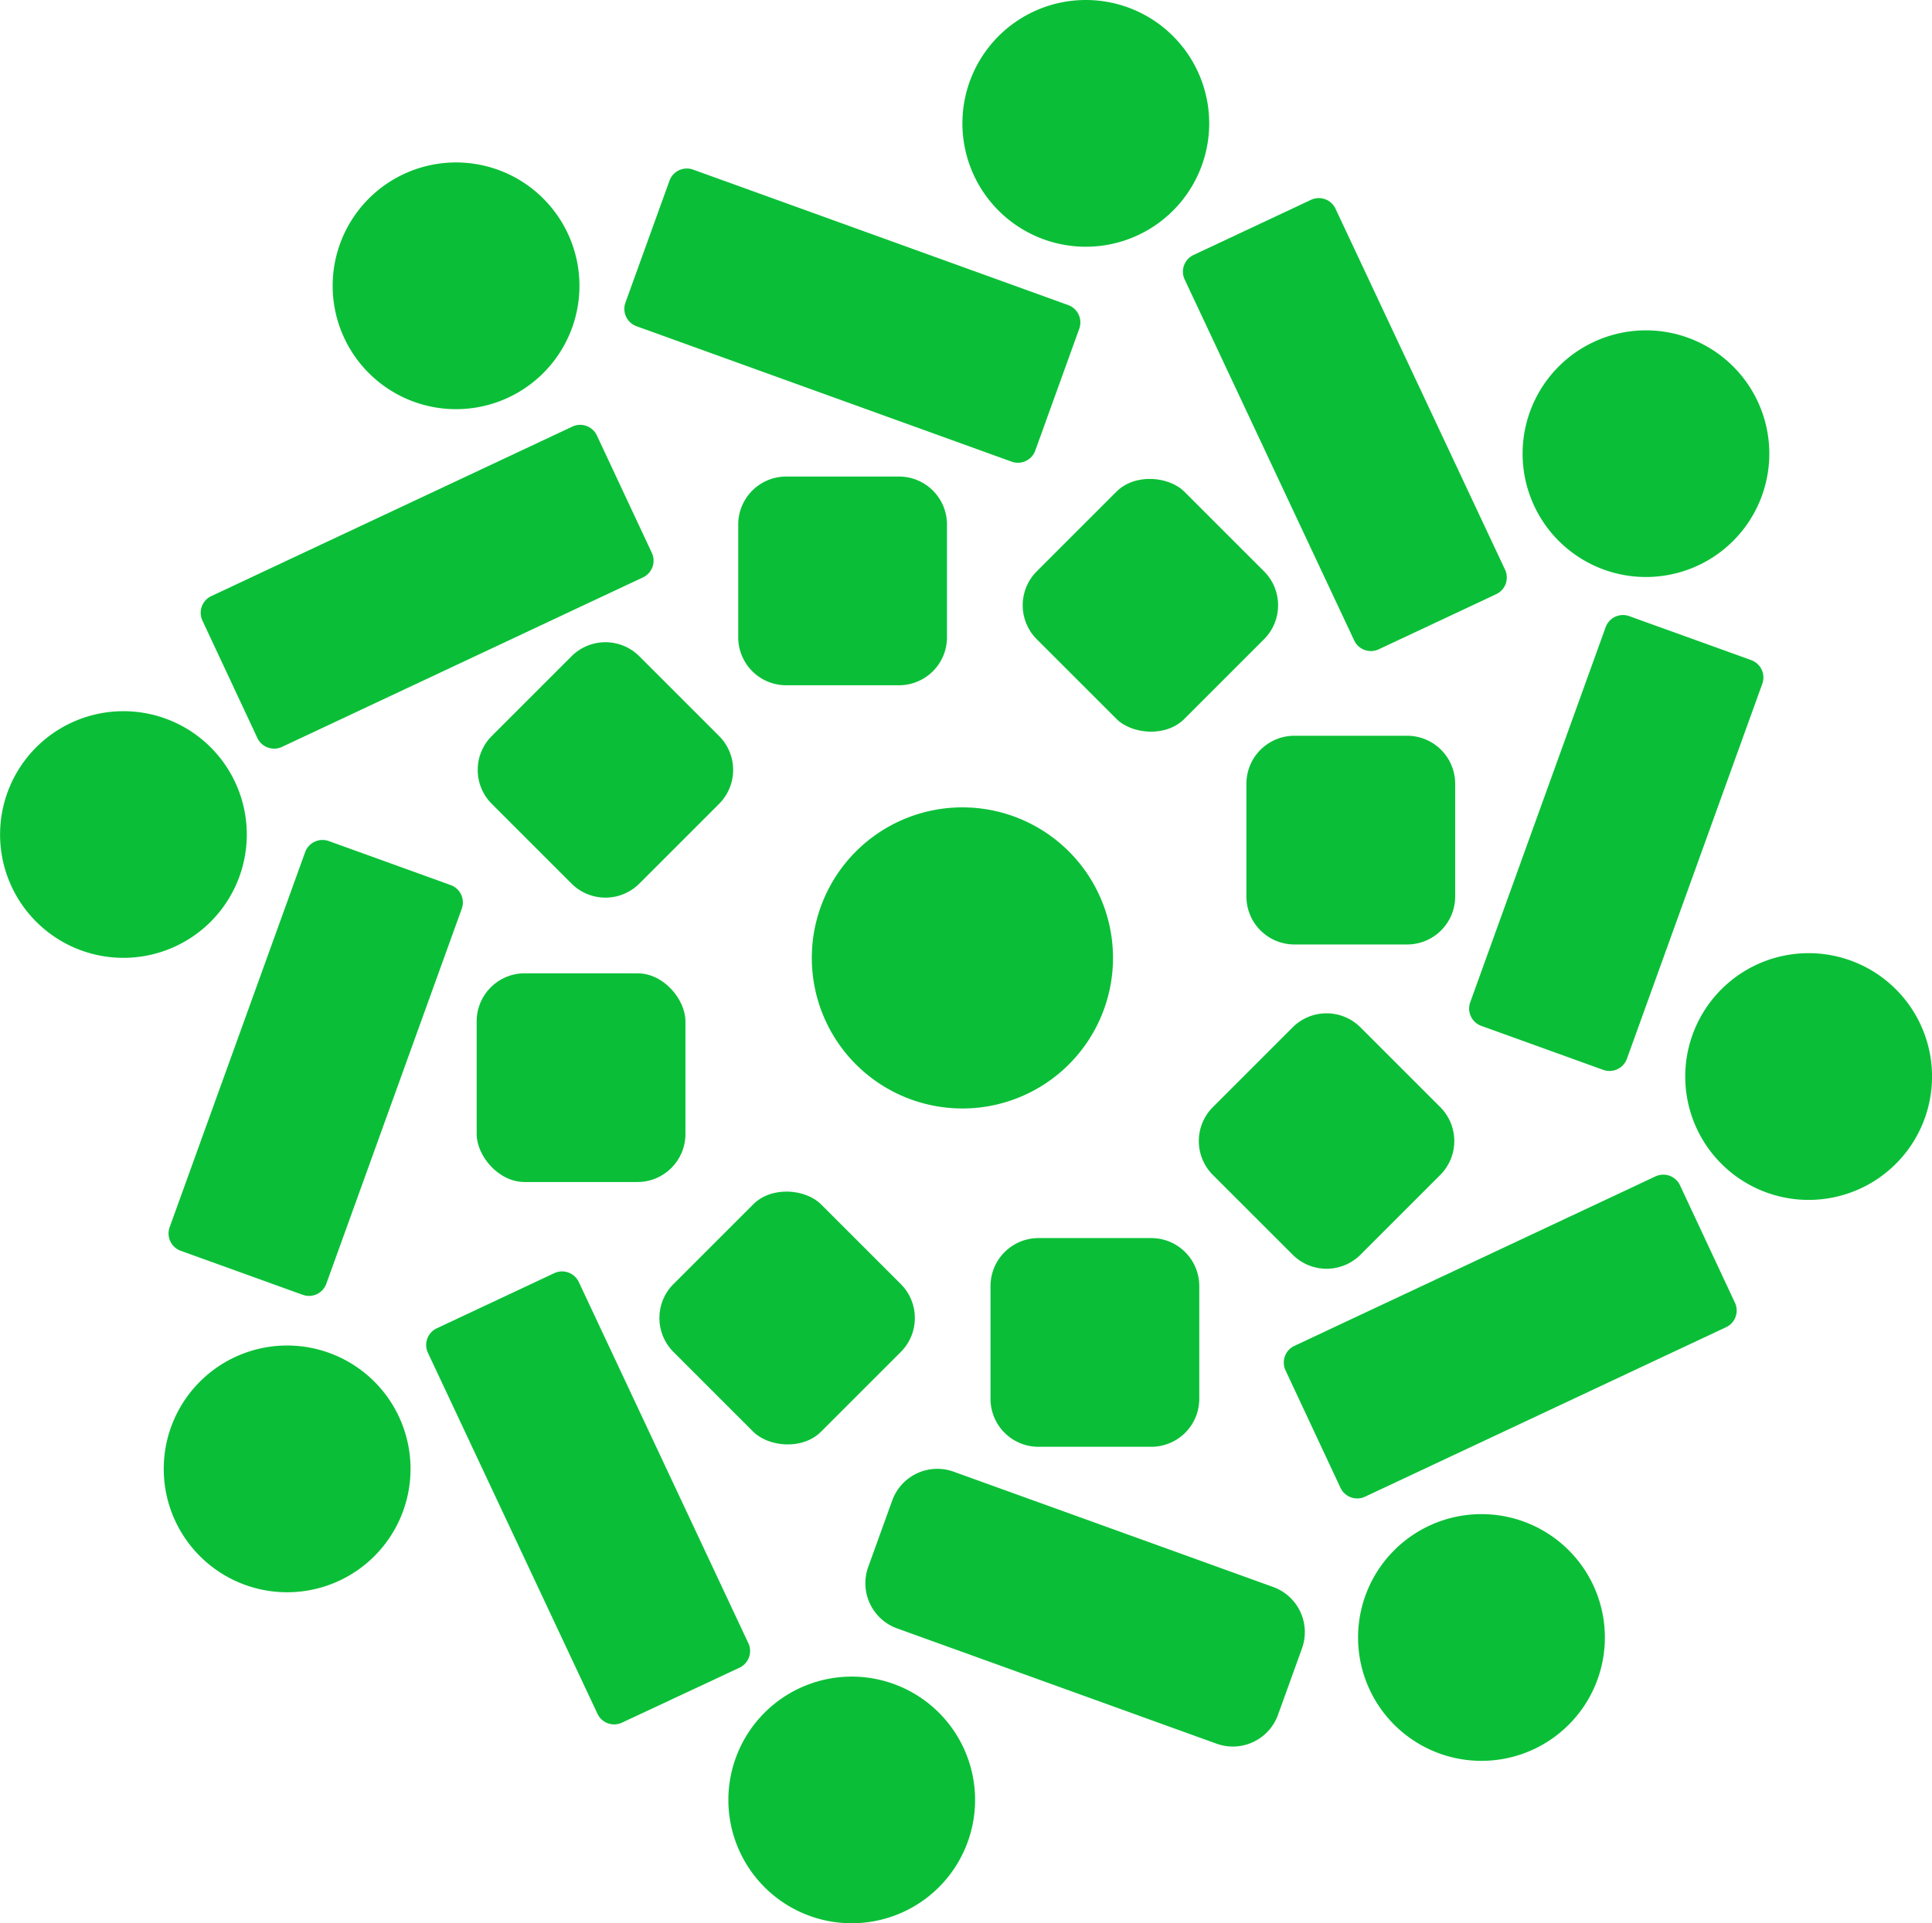
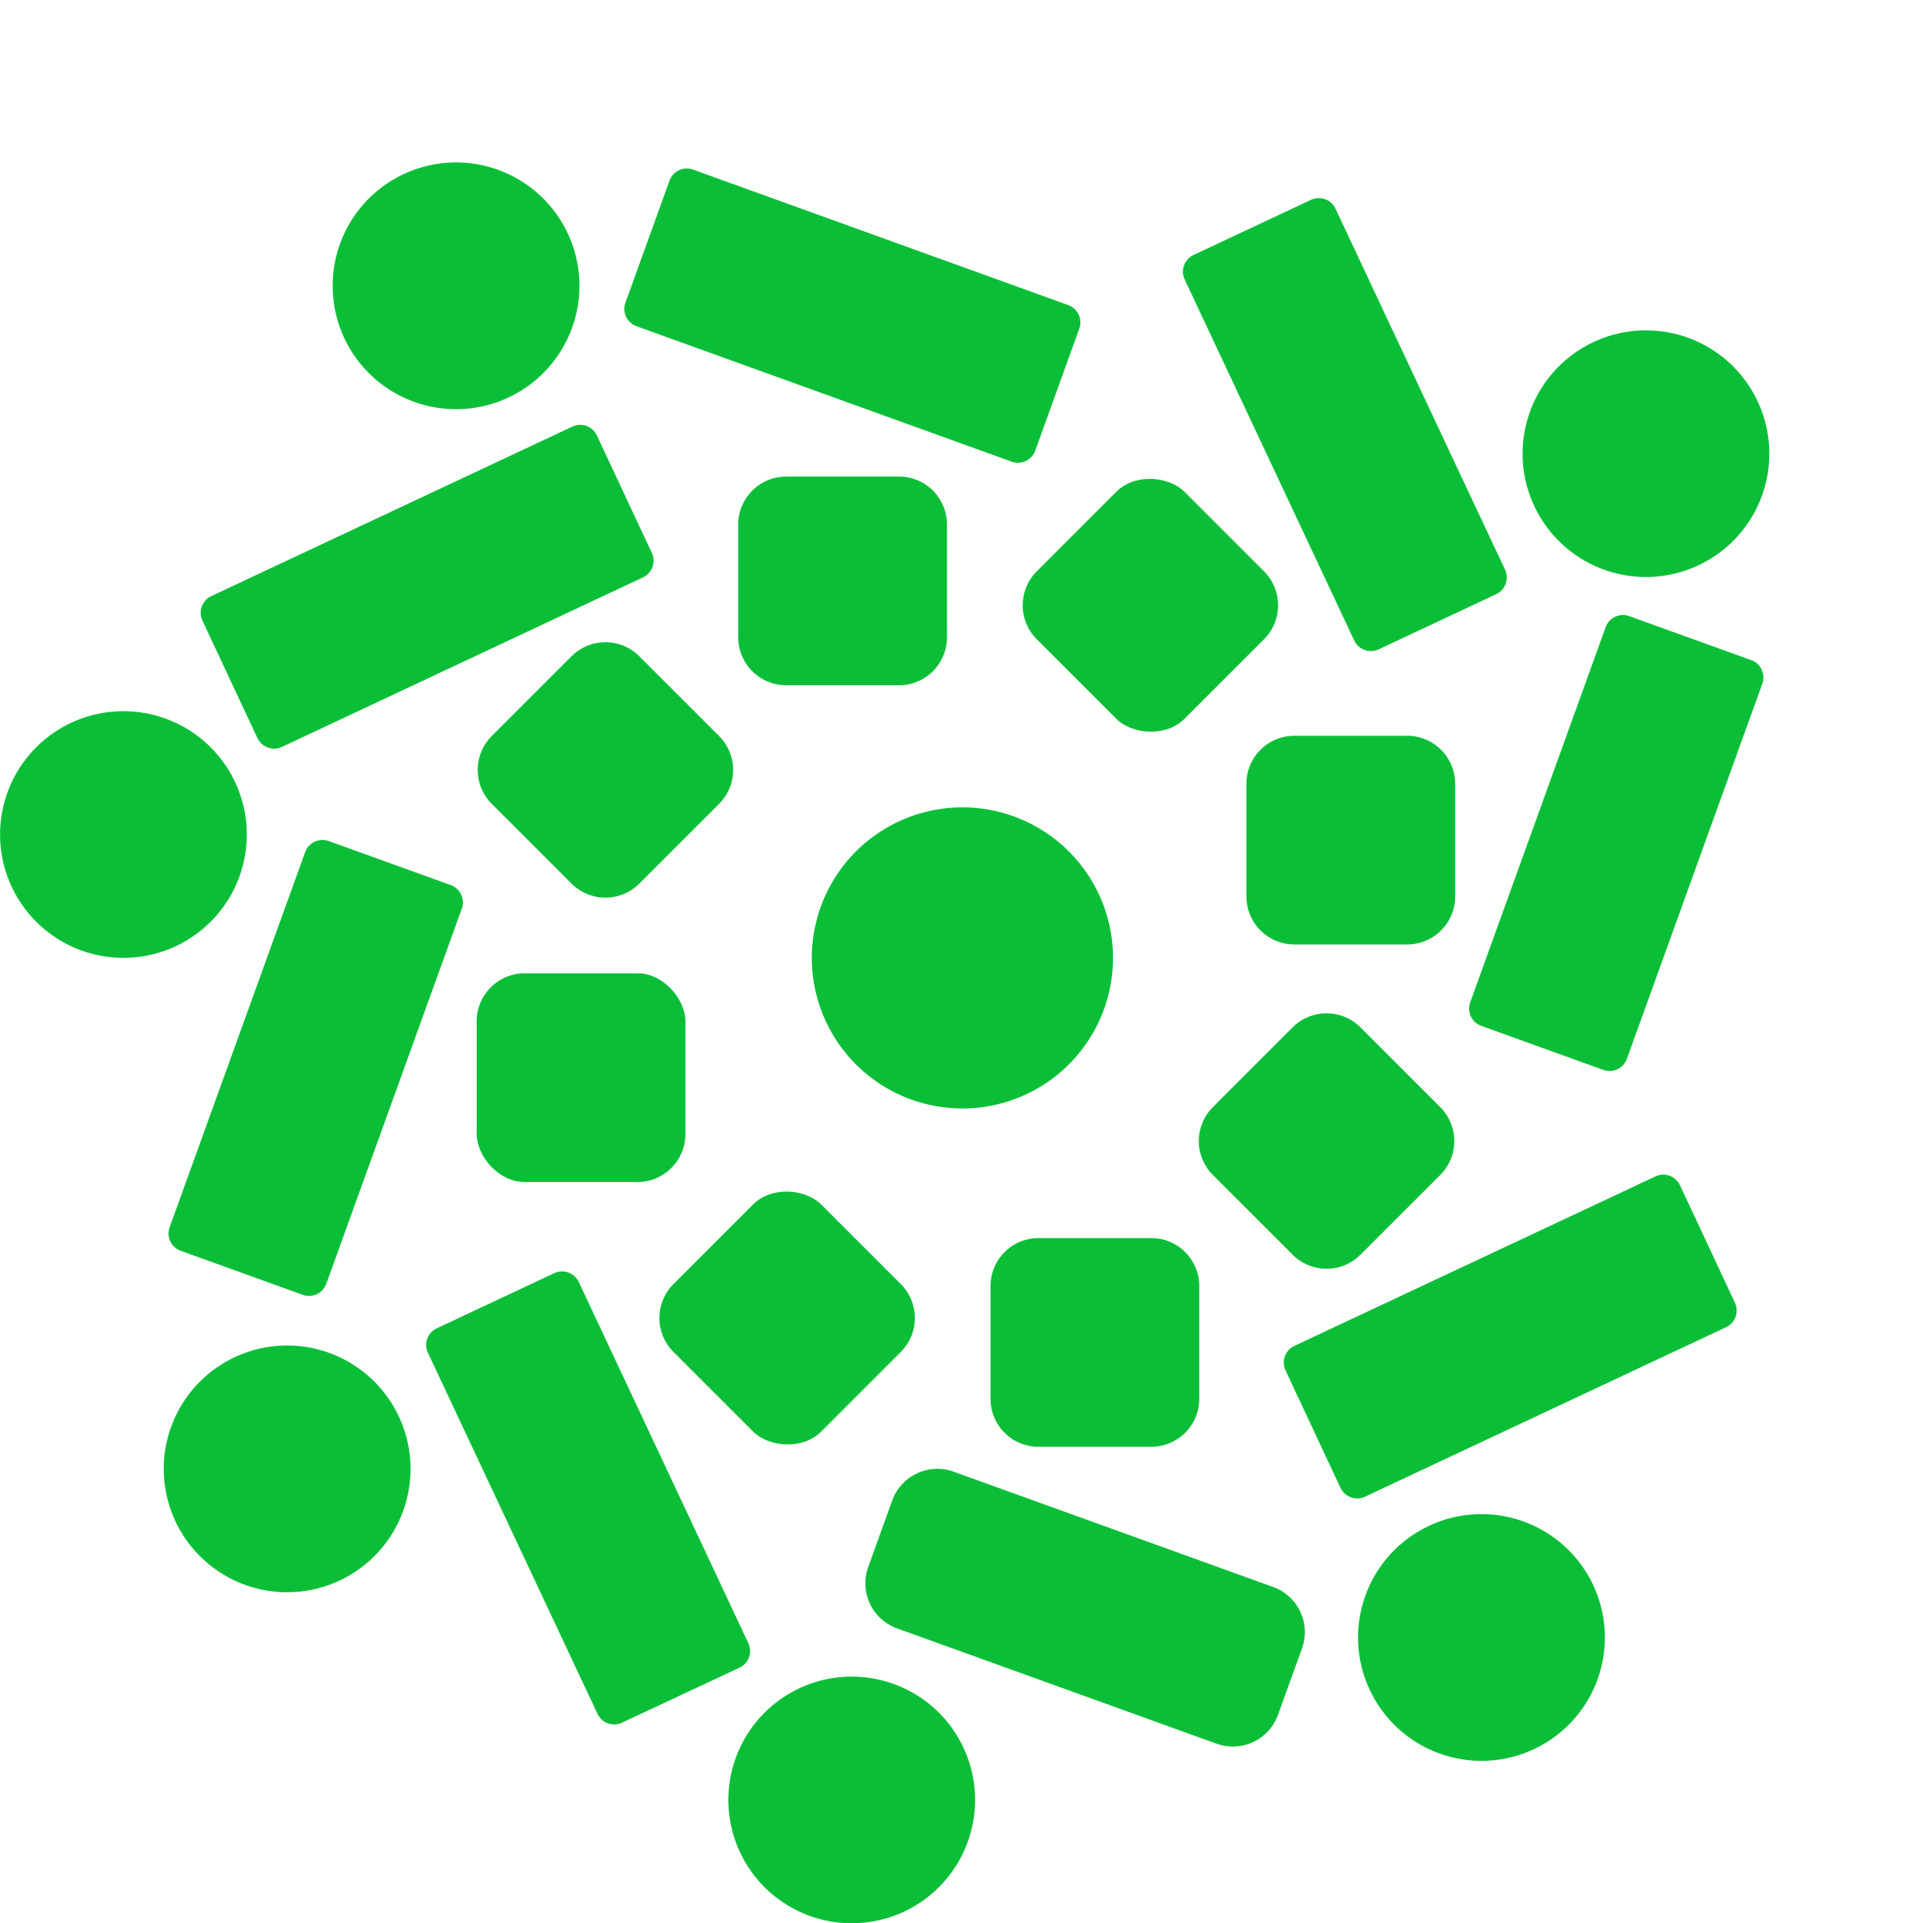
<svg xmlns="http://www.w3.org/2000/svg" id="ico-simbolo-logopensi" width="49.225" height="49.017" viewBox="0 0 49.225 49.017">
  <defs>
    <clipPath id="clip-path">
      <rect id="Retângulo_29" data-name="Retângulo 29" width="49.225" height="49.017" fill="none" />
    </clipPath>
  </defs>
  <g id="Grupo_39" data-name="Grupo 39" transform="translate(0 0)" clip-path="url(#clip-path)">
    <path id="Caminho_48" data-name="Caminho 48" d="M51.263,18.644a.47.47,0,0,0,.6-.282l1.122-3.109a.47.47,0,0,0-.282-.6L43.144,11.2a.47.47,0,0,0-.6.282l-1.123,3.11a.47.47,0,0,0,.282.6Z" transform="translate(-25.486 -6.878)" fill="#0abf37" />
-     <path id="Caminho_49" data-name="Caminho 49" d="M70.1,3.144a3.144,3.144,0,1,0-3.144,3.144A3.144,3.144,0,0,0,70.1,3.144" transform="translate(-39.291 0)" fill="#0abf37" />
    <path id="Caminho_50" data-name="Caminho 50" d="M57.664,61.219a3.837,3.837,0,1,0-3.837-3.837,3.837,3.837,0,0,0,3.837,3.837" transform="translate(-33.143 -32.969)" fill="#0abf37" />
    <path id="Retângulo_20" data-name="Retângulo 20" d="M1.223,0H4.1A1.223,1.223,0,0,1,5.319,1.223V4.1A1.222,1.222,0,0,1,4.1,5.319H1.222A1.222,1.222,0,0,1,0,4.1V1.223A1.223,1.223,0,0,1,1.223,0Z" transform="translate(18.809 12.145)" fill="#0abf37" />
    <rect id="Retângulo_21" data-name="Retângulo 21" width="5.319" height="5.319" rx="1.223" transform="matrix(0.707, -0.707, 0.707, 0.707, 25.55, 15.426)" fill="#0abf37" />
    <path id="Caminho_51" data-name="Caminho 51" d="M82.8,24.41a.47.47,0,0,0,.625.226l2.993-1.405a.469.469,0,0,0,.226-.624l-4.32-9.2a.469.469,0,0,0-.624-.226l-2.993,1.405a.47.47,0,0,0-.226.625Z" transform="translate(-48.297 -8.088)" fill="#0abf37" />
    <path id="Caminho_52" data-name="Caminho 52" d="M106.322,27.273a3.143,3.143,0,1,0-4.446,0,3.143,3.143,0,0,0,4.446,0" transform="translate(-62.162 -13.489)" fill="#0abf37" />
    <path id="Retângulo_22" data-name="Retângulo 22" d="M1.223,0H4.1A1.224,1.224,0,0,1,5.319,1.224V4.1A1.223,1.223,0,0,1,4.1,5.319H1.223A1.223,1.223,0,0,1,0,4.1V1.223A1.223,1.223,0,0,1,1.223,0Z" transform="translate(31.757 18.751)" fill="#0abf37" />
    <path id="Caminho_53" data-name="Caminho 53" d="M97.438,50.66a.47.47,0,0,0,.282.6l3.11,1.122a.471.471,0,0,0,.6-.282l3.451-9.561a.47.47,0,0,0-.282-.6l-3.11-1.122a.47.47,0,0,0-.6.282Z" transform="translate(-59.979 -25.115)" fill="#0abf37" />
-     <path id="Caminho_54" data-name="Caminho 54" d="M114.883,69.5a3.144,3.144,0,1,0-3.144-3.144,3.144,3.144,0,0,0,3.144,3.144" transform="translate(-68.801 -38.92)" fill="#0abf37" />
    <path id="Retângulo_23" data-name="Retângulo 23" d="M1.223,0H4.1A1.222,1.222,0,0,1,5.319,1.222V4.1A1.223,1.223,0,0,1,4.1,5.319H1.222A1.222,1.222,0,0,1,0,4.1V1.223A1.223,1.223,0,0,1,1.223,0Z" transform="translate(30.038 29.08) rotate(-45.004)" fill="#0abf37" />
    <path id="Caminho_55" data-name="Caminho 55" d="M85.4,82.269a.47.47,0,0,0-.226.625l1.4,2.993a.471.471,0,0,0,.625.226l9.2-4.32a.469.469,0,0,0,.225-.624l-1.4-2.993a.47.47,0,0,0-.625-.226Z" transform="translate(-52.42 -47.969)" fill="#0abf37" />
    <path id="Caminho_56" data-name="Caminho 56" d="M90.968,105.789a3.144,3.144,0,1,0,0-4.446,3.143,3.143,0,0,0,0,4.446" transform="translate(-55.445 -61.834)" fill="#0abf37" />
    <path id="Retângulo_24" data-name="Retângulo 24" d="M1.223,0H4.1A1.223,1.223,0,0,1,5.319,1.223V4.1A1.223,1.223,0,0,1,4.1,5.319H1.222A1.222,1.222,0,0,1,0,4.1V1.223A1.223,1.223,0,0,1,1.223,0Z" transform="translate(25.237 31.553)" fill="#0abf37" />
    <path id="Retângulo_25" data-name="Retângulo 25" d="M1.223,0h1.8A1.222,1.222,0,0,1,4.246,1.222V9.882A1.223,1.223,0,0,1,3.023,11.1h-1.8A1.223,1.223,0,0,1,0,9.882V1.223A1.223,1.223,0,0,1,1.223,0Z" transform="translate(21.706 41.085) rotate(-70.152)" fill="#0abf37" />
    <path id="Caminho_57" data-name="Caminho 57" d="M48.294,114.34a3.143,3.143,0,1,0,3.144-3.144,3.144,3.144,0,0,0-3.144,3.144" transform="translate(-29.736 -68.467)" fill="#0abf37" />
    <rect id="Retângulo_26" data-name="Retângulo 26" width="5.319" height="5.319" rx="1.222" transform="translate(16.294 33.59) rotate(-45)" fill="#0abf37" />
    <path id="Caminho_58" data-name="Caminho 58" d="M32.147,84.594a.47.47,0,0,0-.625-.226l-2.993,1.405a.47.47,0,0,0-.226.625l4.32,9.2a.469.469,0,0,0,.625.225l2.993-1.4a.47.47,0,0,0,.226-.625Z" transform="translate(-17.4 -51.921)" fill="#0abf37" />
    <path id="Caminho_59" data-name="Caminho 59" d="M11.777,90.158a3.144,3.144,0,1,0,4.446,0,3.143,3.143,0,0,0-4.446,0" transform="translate(-6.684 -54.946)" fill="#0abf37" />
    <path id="Caminho_60" data-name="Caminho 60" d="M18.644,57.455a.47.47,0,0,0-.282-.6l-3.109-1.123a.471.471,0,0,0-.6.282L11.2,65.575a.47.47,0,0,0,.282.6l3.11,1.122a.469.469,0,0,0,.6-.282Z" transform="translate(-6.878 -34.298)" fill="#0abf37" />
    <path id="Caminho_61" data-name="Caminho 61" d="M3.144,47.169a3.143,3.143,0,1,0,3.144,3.144,3.143,3.143,0,0,0-3.144-3.144" transform="translate(0 -29.044)" fill="#0abf37" />
    <rect id="Retângulo_27" data-name="Retângulo 27" width="5.319" height="5.319" rx="1.222" transform="translate(12.145 24.805)" fill="#0abf37" />
    <path id="Retângulo_28" data-name="Retângulo 28" d="M1.223,0H4.1A1.222,1.222,0,0,1,5.319,1.222V4.1A1.223,1.223,0,0,1,4.1,5.319H1.222A1.222,1.222,0,0,1,0,4.1V1.223A1.223,1.223,0,0,1,1.223,0Z" transform="matrix(0.707, -0.707, 0.707, 0.707, 11.665, 19.622)" fill="#0abf37" />
    <path id="Caminho_62" data-name="Caminho 62" d="M24.563,32.065a.47.47,0,0,0,.226-.625l-1.4-2.992a.47.47,0,0,0-.625-.226l-9.2,4.32a.47.47,0,0,0-.225.625l1.4,2.992a.471.471,0,0,0,.626.226Z" transform="translate(-8.181 -17.35)" fill="#0abf37" />
    <path id="Caminho_63" data-name="Caminho 63" d="M27.425,11.695a3.144,3.144,0,1,0,0,4.446,3.144,3.144,0,0,0,0-4.446" transform="translate(-13.582 -6.634)" fill="#0abf37" />
  </g>
</svg>